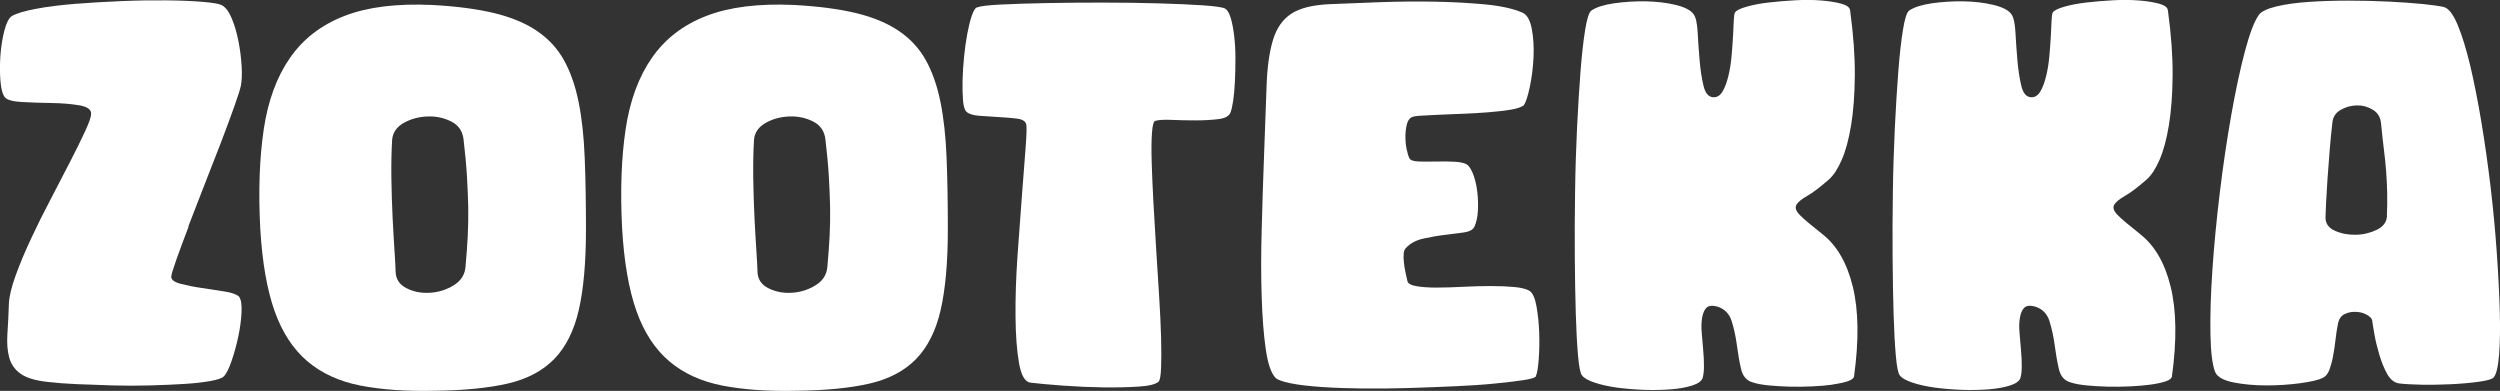
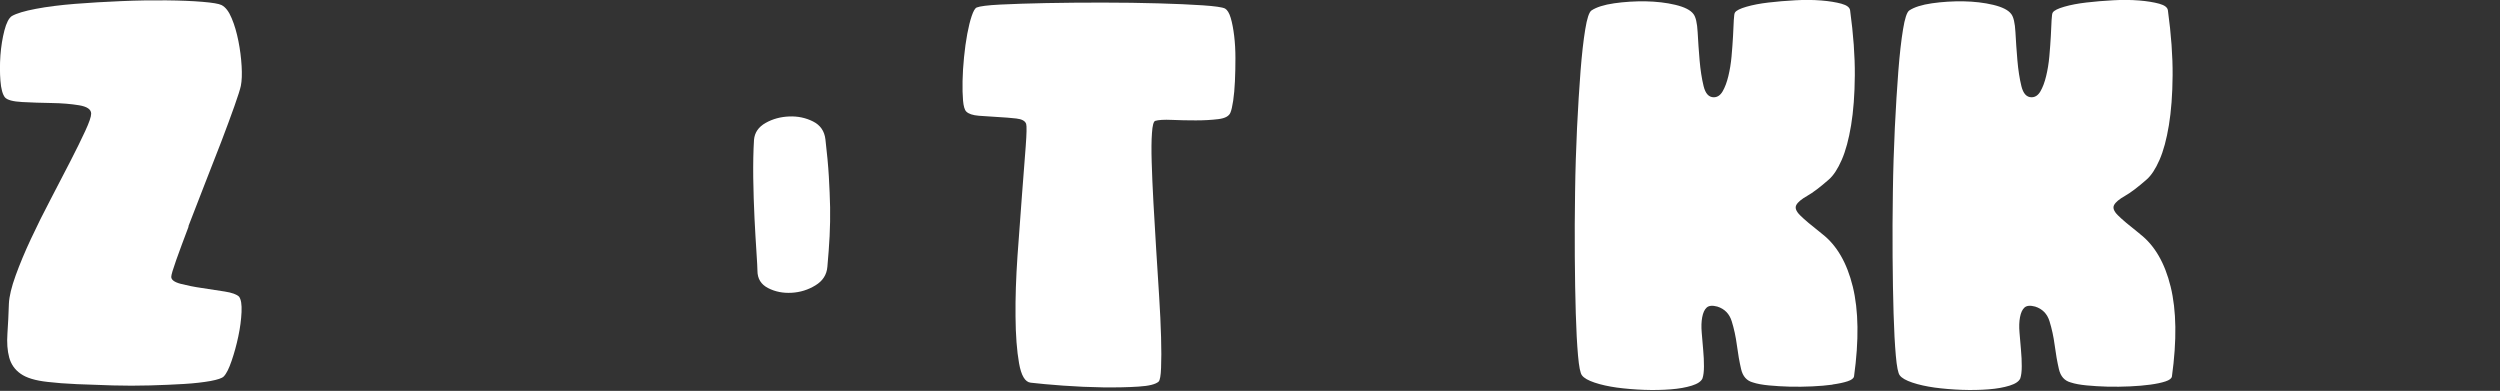
<svg xmlns="http://www.w3.org/2000/svg" viewBox="0 0 356.76 55.78" id="Layer_2">
  <rect x="0" y="0" width="356.76" height="55.78" fill="#333333" stroke="none" />
  <defs>
    <style>.cls-1{fill:#fff;}</style>
  </defs>
  <g id="Layer_1-2">
    <path d="M26.88,32.3c.71-1.86,1.49-3.87,2.33-6.01.85-2.15,1.64-4.17,2.37-6.08.73-1.91,1.35-3.6,1.87-5.06.52-1.46.82-2.43.92-2.9.14-.71.18-1.65.11-2.83-.07-1.18-.22-2.37-.46-3.57-.24-1.2-.55-2.29-.96-3.25-.4-.97-.88-1.59-1.45-1.88-.38-.19-1.29-.34-2.72-.46-1.44-.12-3.16-.19-5.16-.21-2.01-.02-4.15.01-6.44.11-2.29.1-4.48.22-6.58.39-2.1.17-3.96.4-5.59.71-1.63.31-2.77.65-3.43,1.03-.42.28-.78.97-1.06,2.05-.28,1.09-.47,2.26-.57,3.54-.09,1.27-.09,2.49,0,3.64.09,1.16.31,1.95.64,2.37.33.38,1.15.6,2.48.67,1.32.07,2.71.12,4.17.14,1.46.02,2.77.13,3.93.32,1.15.19,1.73.59,1.73,1.2,0,.43-.28,1.25-.85,2.48-.57,1.23-1.27,2.66-2.12,4.31-.85,1.65-1.78,3.44-2.79,5.38-1.02,1.93-1.96,3.83-2.83,5.69-.87,1.86-1.6,3.61-2.19,5.24-.59,1.63-.91,2.96-.96,4-.05,1.56-.12,2.98-.21,4.28-.09,1.3-.01,2.43.25,3.4.26.97.8,1.75,1.63,2.33.82.59,2.11.98,3.86,1.17,1.18.14,2.58.25,4.21.32,1.63.07,3.32.13,5.09.18,1.77.05,3.54.05,5.31,0,1.77-.05,3.4-.12,4.88-.21,1.49-.09,2.73-.24,3.75-.42,1.01-.19,1.64-.4,1.88-.64.38-.38.75-1.12,1.13-2.23.38-1.11.7-2.27.96-3.5.26-1.22.41-2.38.46-3.47.05-1.08-.07-1.81-.35-2.19-.33-.33-1.02-.58-2.05-.74-1.04-.17-2.12-.33-3.25-.5-1.13-.16-2.15-.37-3.04-.6-.9-.24-1.34-.57-1.34-.99,0-.28.24-1.08.71-2.41.47-1.32,1.06-2.91,1.77-4.78Z" class="cls-1" />
-     <path d="M83.62,32.69c0-3.77-.06-7.17-.18-10.19-.12-3.02-.41-5.68-.88-7.99-.47-2.31-1.17-4.29-2.09-5.94-.92-1.65-2.19-3.03-3.82-4.14-1.63-1.11-3.66-1.96-6.08-2.55-2.43-.59-5.39-.98-8.88-1.17-5.05-.23-9.22.28-12.52,1.56-3.3,1.27-5.9,3.27-7.78,5.98-1.89,2.71-3.14,6.11-3.75,10.19-.61,4.08-.78,8.81-.5,14.18.28,4.81.97,8.74,2.05,11.78,1.08,3.04,2.64,5.42,4.67,7.15,2.03,1.72,4.55,2.88,7.57,3.47,3.02.59,6.58.84,10.68.74,4.15-.05,7.6-.39,10.36-1.03,2.76-.64,4.96-1.8,6.62-3.5,1.65-1.7,2.82-4.02,3.5-6.97.68-2.95,1.03-6.8,1.03-11.57ZM66.75,33.68c-.07,1.37-.18,2.83-.32,4.39-.09,1.13-.66,2.02-1.7,2.65-1.04.64-2.17.99-3.4,1.06-1.23.07-2.35-.15-3.36-.67-1.01-.52-1.52-1.34-1.52-2.48,0-.38-.05-1.26-.14-2.65-.09-1.39-.19-3.01-.28-4.85-.09-1.84-.15-3.76-.18-5.77-.02-2,.01-3.81.11-5.41.09-1.04.65-1.84,1.66-2.41,1.01-.57,2.13-.87,3.36-.92,1.23-.05,2.36.19,3.4.71,1.04.52,1.63,1.37,1.77,2.55.23,1.98.4,3.75.49,5.31.09,1.56.15,3.02.18,4.39.02,1.37,0,2.74-.07,4.1Z" class="cls-1" />
-     <path d="M134.2,14.51c-.47-2.31-1.17-4.29-2.09-5.94-.92-1.65-2.19-3.03-3.82-4.14-1.63-1.11-3.66-1.96-6.08-2.55-2.43-.59-5.39-.98-8.88-1.17-5.05-.23-9.22.28-12.52,1.56-3.3,1.27-5.9,3.27-7.78,5.98-1.89,2.71-3.14,6.11-3.75,10.19-.61,4.08-.78,8.81-.5,14.18.28,4.81.97,8.74,2.05,11.78,1.08,3.04,2.64,5.42,4.67,7.15,2.03,1.72,4.55,2.88,7.57,3.47,3.02.59,6.58.84,10.68.74,4.15-.05,7.6-.39,10.36-1.03,2.76-.64,4.96-1.8,6.62-3.5,1.65-1.7,2.82-4.02,3.5-6.97.68-2.95,1.03-6.8,1.03-11.57,0-3.77-.06-7.17-.18-10.19-.12-3.02-.41-5.68-.88-7.99ZM118.39,33.68c-.07,1.37-.18,2.83-.32,4.39-.09,1.13-.66,2.02-1.7,2.65-1.04.64-2.17.99-3.4,1.06-1.23.07-2.35-.15-3.36-.67-1.01-.52-1.52-1.34-1.52-2.48,0-.38-.05-1.26-.14-2.65-.09-1.39-.19-3.01-.28-4.85-.09-1.84-.15-3.76-.18-5.77-.02-2,.01-3.81.11-5.41.09-1.04.65-1.84,1.66-2.41,1.01-.57,2.13-.87,3.36-.92,1.23-.05,2.36.19,3.4.71,1.04.52,1.63,1.37,1.77,2.55.23,1.98.4,3.75.49,5.31.09,1.56.15,3.02.18,4.39.02,1.37,0,2.74-.07,4.1Z" class="cls-1" />
+     <path d="M134.2,14.51ZM118.39,33.68c-.07,1.37-.18,2.83-.32,4.39-.09,1.13-.66,2.02-1.7,2.65-1.04.64-2.17.99-3.4,1.06-1.23.07-2.35-.15-3.36-.67-1.01-.52-1.52-1.34-1.52-2.48,0-.38-.05-1.26-.14-2.65-.09-1.39-.19-3.01-.28-4.85-.09-1.84-.15-3.76-.18-5.77-.02-2,.01-3.81.11-5.41.09-1.04.65-1.84,1.66-2.41,1.01-.57,2.13-.87,3.36-.92,1.23-.05,2.36.19,3.4.71,1.04.52,1.63,1.37,1.77,2.55.23,1.98.4,3.75.49,5.31.09,1.56.15,3.02.18,4.39.02,1.37,0,2.74-.07,4.1Z" class="cls-1" />
    <path d="M175.59,16.07c.14-.33.27-.9.39-1.7.12-.8.2-1.73.25-2.79.05-1.06.07-2.16.07-3.29s-.06-2.19-.18-3.18c-.12-.99-.28-1.84-.49-2.55-.21-.71-.49-1.15-.81-1.34-.38-.19-1.44-.34-3.18-.46-1.75-.12-3.86-.21-6.33-.28-2.48-.07-5.14-.11-7.99-.11s-5.53.02-8.03.07c-2.5.05-4.67.12-6.51.21-1.84.09-2.97.24-3.4.42-.24.1-.47.5-.71,1.2-.24.71-.45,1.57-.64,2.58-.19,1.02-.34,2.12-.46,3.32-.12,1.2-.19,2.33-.21,3.4-.02,1.06,0,1.99.07,2.79.07.8.22,1.32.46,1.56.33.33.93.53,1.8.6.87.07,1.78.13,2.72.18.94.05,1.82.12,2.62.21.8.09,1.27.35,1.41.78.09.28.07,1.37-.07,3.25-.14,1.89-.32,4.19-.53,6.9-.21,2.71-.42,5.61-.64,8.7-.21,3.09-.31,5.97-.28,8.63.02,2.67.19,4.88.5,6.65.31,1.77.86,2.7,1.66,2.79,1.18.14,2.72.28,4.63.42,1.91.14,3.81.22,5.7.25,1.89.02,3.57-.01,5.06-.11,1.49-.09,2.44-.33,2.87-.71.19-.19.31-.85.35-1.98.05-1.13.05-2.58,0-4.35-.05-1.77-.14-3.74-.28-5.91-.14-2.17-.28-4.39-.42-6.65-.14-2.26-.27-4.48-.39-6.65-.12-2.17-.2-4.1-.25-5.8-.05-1.7-.04-3.08.04-4.14.07-1.06.22-1.64.46-1.73.47-.14,1.26-.19,2.37-.14,1.11.05,2.25.07,3.43.07s2.25-.06,3.22-.18c.97-.12,1.54-.44,1.73-.96Z" class="cls-1" />
-     <path d="M219.16,53.7c.19-.38.33-1.18.42-2.41.09-1.22.12-2.51.07-3.85-.05-1.34-.18-2.59-.39-3.75-.21-1.15-.53-1.87-.96-2.16-.43-.28-1.14-.47-2.16-.57-1.02-.09-2.16-.14-3.43-.14s-2.59.04-3.96.11c-1.37.07-2.63.11-3.78.11s-2.12-.07-2.9-.21c-.78-.14-1.19-.4-1.24-.78-.09-.38-.19-.8-.28-1.27-.1-.47-.17-.92-.21-1.34-.05-.42-.06-.83-.03-1.2.02-.38.13-.66.32-.85.61-.66,1.44-1.11,2.48-1.34,1.04-.23,2.06-.41,3.08-.53,1.01-.12,1.92-.24,2.72-.35.8-.12,1.3-.39,1.49-.81.28-.61.45-1.37.5-2.26.05-.9.02-1.77-.07-2.62-.1-.85-.26-1.63-.5-2.33-.24-.71-.52-1.23-.85-1.56-.33-.28-.92-.45-1.77-.5-.85-.05-1.73-.06-2.65-.04-.92.02-1.77.02-2.55,0-.78-.02-1.24-.18-1.38-.46-.14-.28-.27-.71-.39-1.27-.12-.57-.18-1.15-.18-1.77s.06-1.18.18-1.7c.12-.52.32-.87.6-1.06.19-.14.66-.24,1.41-.28.75-.05,1.66-.09,2.72-.14,1.06-.05,2.2-.09,3.43-.14,1.23-.05,2.41-.12,3.54-.21,1.13-.09,2.15-.21,3.04-.35.9-.14,1.56-.35,1.98-.64.28-.42.57-1.3.85-2.62.28-1.32.46-2.72.53-4.21.07-1.48-.01-2.85-.25-4.1-.24-1.25-.69-2.02-1.34-2.3-1.32-.57-3.09-.96-5.31-1.17-2.22-.21-4.61-.34-7.18-.39-2.57-.05-5.16-.02-7.78.07-2.62.1-4.99.19-7.11.28-2.45.1-4.3.54-5.55,1.34-1.25.8-2.13,2.05-2.65,3.75-.52,1.7-.83,3.88-.92,6.54s-.21,5.86-.35,9.59c-.14,3.73-.26,7.36-.35,10.89-.1,3.54-.1,6.76,0,9.66.09,2.9.28,5.37.57,7.39.28,2.03.73,3.4,1.34,4.1.28.33,1.03.61,2.23.85,1.2.24,2.69.41,4.46.53,1.77.12,3.74.19,5.91.21,2.17.02,4.36,0,6.58-.07,2.22-.07,4.39-.15,6.51-.25,2.12-.09,4.02-.22,5.7-.39,1.67-.16,3.04-.33,4.1-.49,1.06-.17,1.64-.34,1.73-.53Z" class="cls-1" />
    <path d="M261.5,54.87c.87-.12,1.59-.27,2.16-.46.57-.19.87-.42.92-.71.71-5.14.65-9.41-.18-12.8-.83-3.39-2.28-5.89-4.35-7.5-1.56-1.23-2.62-2.12-3.18-2.69-.57-.57-.74-1.05-.53-1.45.21-.4.73-.84,1.56-1.31.83-.47,1.85-1.25,3.08-2.33.66-.57,1.27-1.5,1.84-2.8.57-1.3,1.01-2.95,1.34-4.95.33-2,.51-4.37.53-7.11.02-2.74-.2-5.82-.67-9.27-.05-.43-.46-.74-1.24-.96-.78-.21-1.73-.37-2.87-.46-1.13-.09-2.37-.11-3.71-.03-1.34.07-2.62.18-3.82.32-1.2.14-2.25.34-3.15.6-.9.26-1.44.53-1.63.81-.09.09-.15.46-.18,1.1-.02.64-.06,1.4-.11,2.3-.05.9-.12,1.85-.21,2.87-.09,1.02-.25,1.96-.46,2.83-.21.87-.48,1.59-.81,2.16-.33.57-.75.85-1.27.85-.71,0-1.19-.53-1.45-1.59-.26-1.06-.45-2.29-.57-3.68-.12-1.39-.21-2.74-.28-4.03-.07-1.3-.27-2.16-.6-2.58-.42-.57-1.29-1-2.58-1.31-1.3-.31-2.71-.47-4.24-.5-1.53-.02-3.03.07-4.49.28-1.46.21-2.55.56-3.25,1.03-.33.24-.63,1.13-.88,2.69-.26,1.56-.48,3.54-.67,5.94-.19,2.41-.35,5.11-.5,8.1-.14,3-.24,6.05-.28,9.16-.05,3.11-.06,6.18-.04,9.2.02,3.02.07,5.73.14,8.14.07,2.41.18,4.41.32,6.01.14,1.6.33,2.55.57,2.83.28.38.88.72,1.8,1.03.92.31,1.98.54,3.18.71,1.2.16,2.49.27,3.86.32,1.37.05,2.64.02,3.82-.07s2.18-.27,3.01-.53c.83-.26,1.33-.6,1.52-1.03.14-.42.21-1,.21-1.73s-.03-1.51-.11-2.33c-.07-.83-.14-1.65-.21-2.48-.07-.83-.05-1.56.07-2.19.12-.64.33-1.1.64-1.38.31-.28.81-.33,1.52-.14,1.04.33,1.72,1.03,2.05,2.09.33,1.06.58,2.21.74,3.43.16,1.23.36,2.36.6,3.4.24,1.04.8,1.67,1.7,1.91.57.19,1.32.33,2.26.42.94.09,1.94.15,3.01.18,1.06.02,2.12.01,3.18-.04,1.06-.05,2.03-.13,2.9-.25Z" class="cls-1" />
    <path d="M305.4,33.4c-1.56-1.23-2.62-2.12-3.18-2.69-.57-.57-.74-1.05-.53-1.45.21-.4.73-.84,1.56-1.31.83-.47,1.85-1.25,3.08-2.33.66-.57,1.27-1.5,1.84-2.8.57-1.3,1.01-2.95,1.34-4.95.33-2,.51-4.37.53-7.11.02-2.74-.2-5.82-.67-9.27-.05-.43-.46-.74-1.24-.96-.78-.21-1.73-.37-2.87-.46-1.13-.09-2.37-.11-3.71-.03-1.34.07-2.62.18-3.82.32-1.2.14-2.25.34-3.15.6-.9.26-1.44.53-1.63.81-.09.09-.15.46-.18,1.1-.02.64-.06,1.4-.11,2.3-.05.9-.12,1.85-.21,2.87-.09,1.02-.25,1.96-.46,2.83-.21.87-.48,1.59-.81,2.16-.33.57-.75.85-1.27.85-.71,0-1.19-.53-1.45-1.59-.26-1.06-.45-2.29-.57-3.68-.12-1.39-.21-2.74-.28-4.03-.07-1.3-.27-2.16-.6-2.58-.42-.57-1.29-1-2.58-1.31-1.3-.31-2.71-.47-4.24-.5-1.53-.02-3.03.07-4.49.28-1.46.21-2.55.56-3.25,1.03-.33.24-.63,1.13-.88,2.69-.26,1.56-.48,3.54-.67,5.94-.19,2.41-.35,5.11-.5,8.1-.14,3-.24,6.05-.28,9.16-.05,3.11-.06,6.18-.04,9.2.02,3.02.07,5.73.14,8.14.07,2.41.18,4.41.32,6.01.14,1.6.33,2.55.57,2.83.28.38.88.72,1.8,1.03.92.31,1.98.54,3.18.71,1.2.16,2.49.27,3.86.32,1.37.05,2.64.02,3.82-.07s2.18-.27,3.01-.53c.83-.26,1.33-.6,1.52-1.03.14-.42.21-1,.21-1.73s-.03-1.51-.11-2.33c-.07-.83-.14-1.65-.21-2.48-.07-.83-.05-1.56.07-2.19.12-.64.33-1.1.64-1.38.31-.28.81-.33,1.52-.14,1.04.33,1.72,1.03,2.05,2.09.33,1.06.58,2.21.74,3.43.16,1.23.36,2.36.6,3.4.24,1.04.8,1.67,1.7,1.91.57.19,1.32.33,2.26.42.94.09,1.94.15,3.01.18,1.06.02,2.12.01,3.18-.04,1.06-.05,2.03-.13,2.9-.25.87-.12,1.59-.27,2.16-.46.57-.19.87-.42.92-.71.71-5.14.65-9.41-.18-12.8-.83-3.39-2.28-5.89-4.35-7.5Z" class="cls-1" />
-     <path d="M356.73,44.44c-.07-2.5-.21-5.29-.43-8.38-.21-3.09-.51-6.21-.88-9.37-.38-3.16-.81-6.24-1.31-9.23-.5-3-1.03-5.68-1.59-8.06-.57-2.38-1.17-4.33-1.8-5.84s-1.29-2.36-1.95-2.55c-.57-.14-1.56-.28-2.97-.43-1.41-.14-3.04-.26-4.88-.35-1.84-.09-3.76-.14-5.77-.14s-3.89.06-5.66.18c-1.77.12-3.3.33-4.6.64-1.3.31-2.13.7-2.51,1.17-.66.9-1.33,2.64-2.02,5.24-.69,2.59-1.33,5.62-1.95,9.09-.61,3.47-1.16,7.15-1.63,11.04-.47,3.89-.83,7.58-1.06,11.07-.24,3.49-.33,6.56-.28,9.2.05,2.64.28,4.46.71,5.45.33.66,1.2,1.13,2.62,1.41,1.41.28,2.97.42,4.67.42s3.31-.11,4.85-.32c1.53-.21,2.58-.46,3.15-.74.42-.19.74-.57.96-1.13.21-.57.39-1.21.53-1.95.14-.73.26-1.51.35-2.33.09-.83.21-1.59.35-2.3.14-.71.46-1.18.96-1.41.5-.24,1.03-.34,1.59-.32.57.02,1.07.15,1.52.39.45.24.72.5.81.78.05.38.15,1.04.32,1.98.16.95.4,1.93.71,2.97.31,1.04.68,1.96,1.13,2.76.45.8,1.03,1.25,1.73,1.34.71.09,1.76.15,3.15.18,1.39.02,2.81,0,4.24-.07,1.44-.07,2.75-.19,3.93-.35,1.18-.16,1.88-.36,2.12-.6.38-.42.64-1.47.78-3.15.14-1.67.18-3.76.11-6.26ZM340.63,30.85c-.05.85-.53,1.5-1.45,1.94-.92.45-1.92.69-3.01.71-1.09.02-2.08-.17-2.97-.57-.9-.4-1.34-1.03-1.34-1.87,0-.28.02-.93.07-1.94.05-1.01.12-2.19.21-3.54s.2-2.75.32-4.21c.12-1.46.25-2.78.39-3.96.09-.75.48-1.33,1.17-1.73s1.44-.61,2.26-.64c.83-.02,1.59.18,2.3.6.71.42,1.11,1.06,1.2,1.91.14,1.46.28,2.75.42,3.85.14,1.11.25,2.16.32,3.15.07.99.12,1.98.14,2.97.02.99.01,2.1-.04,3.32Z" class="cls-1" />
  </g>
</svg>